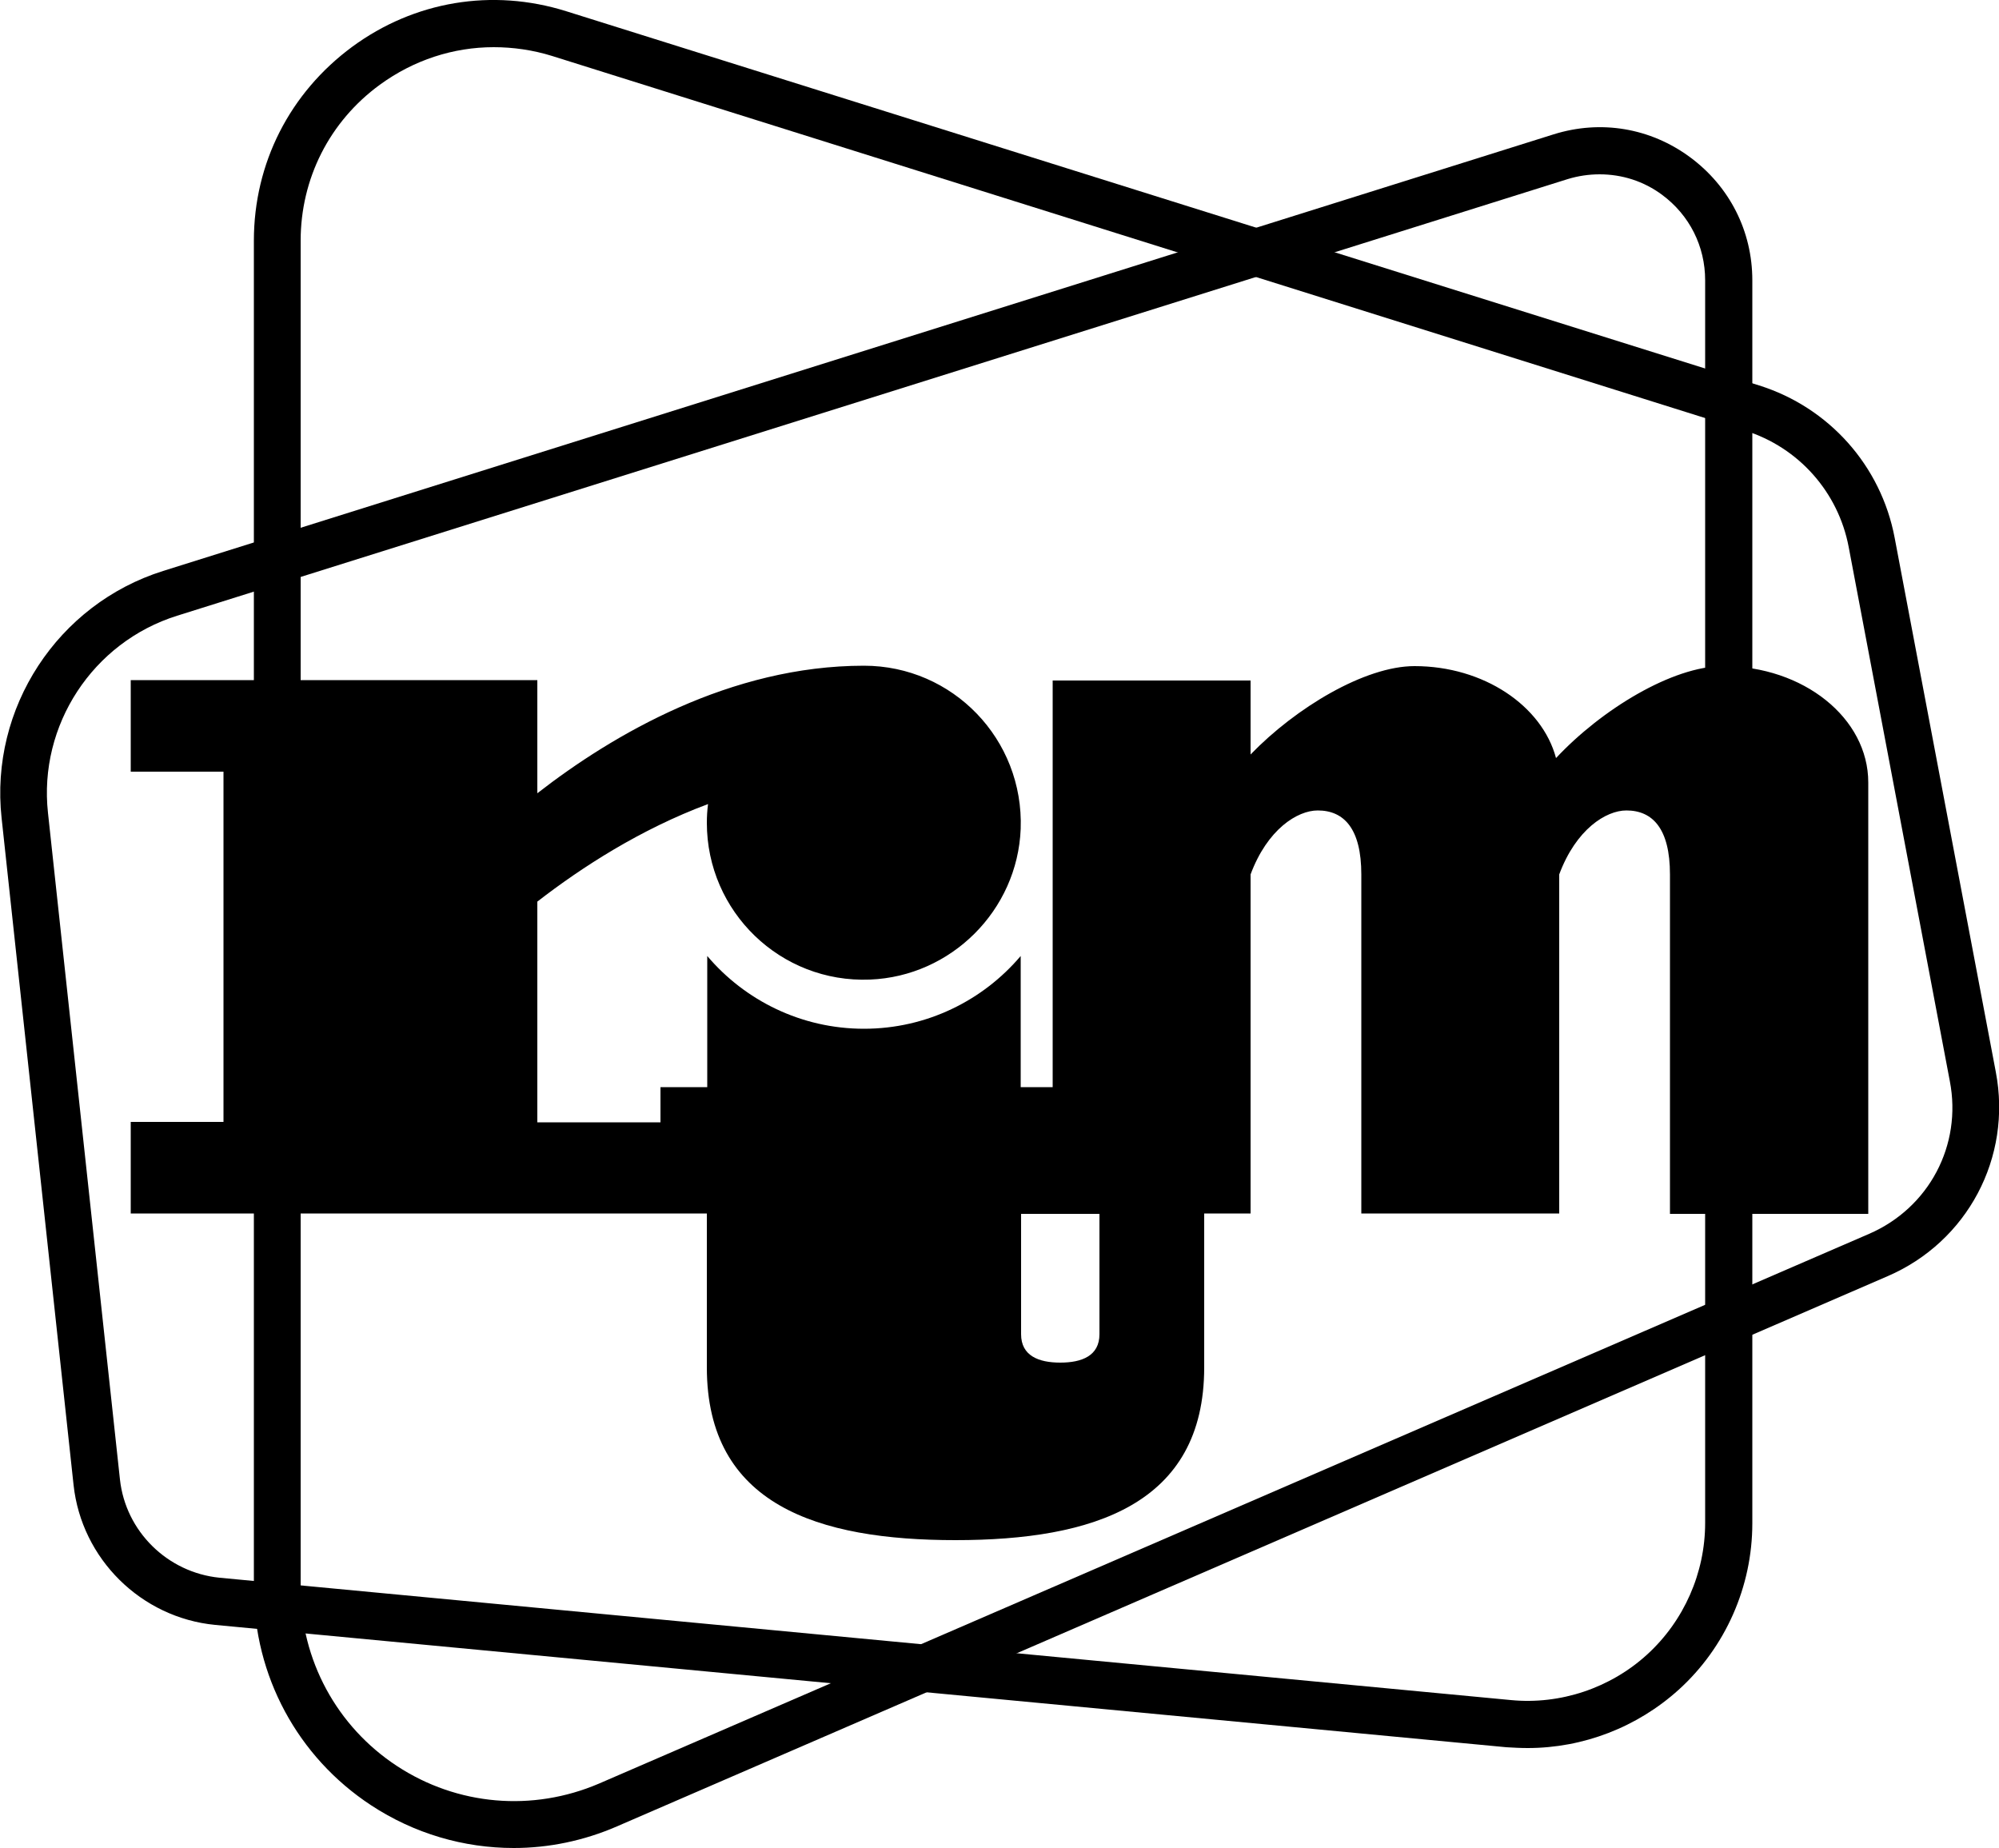
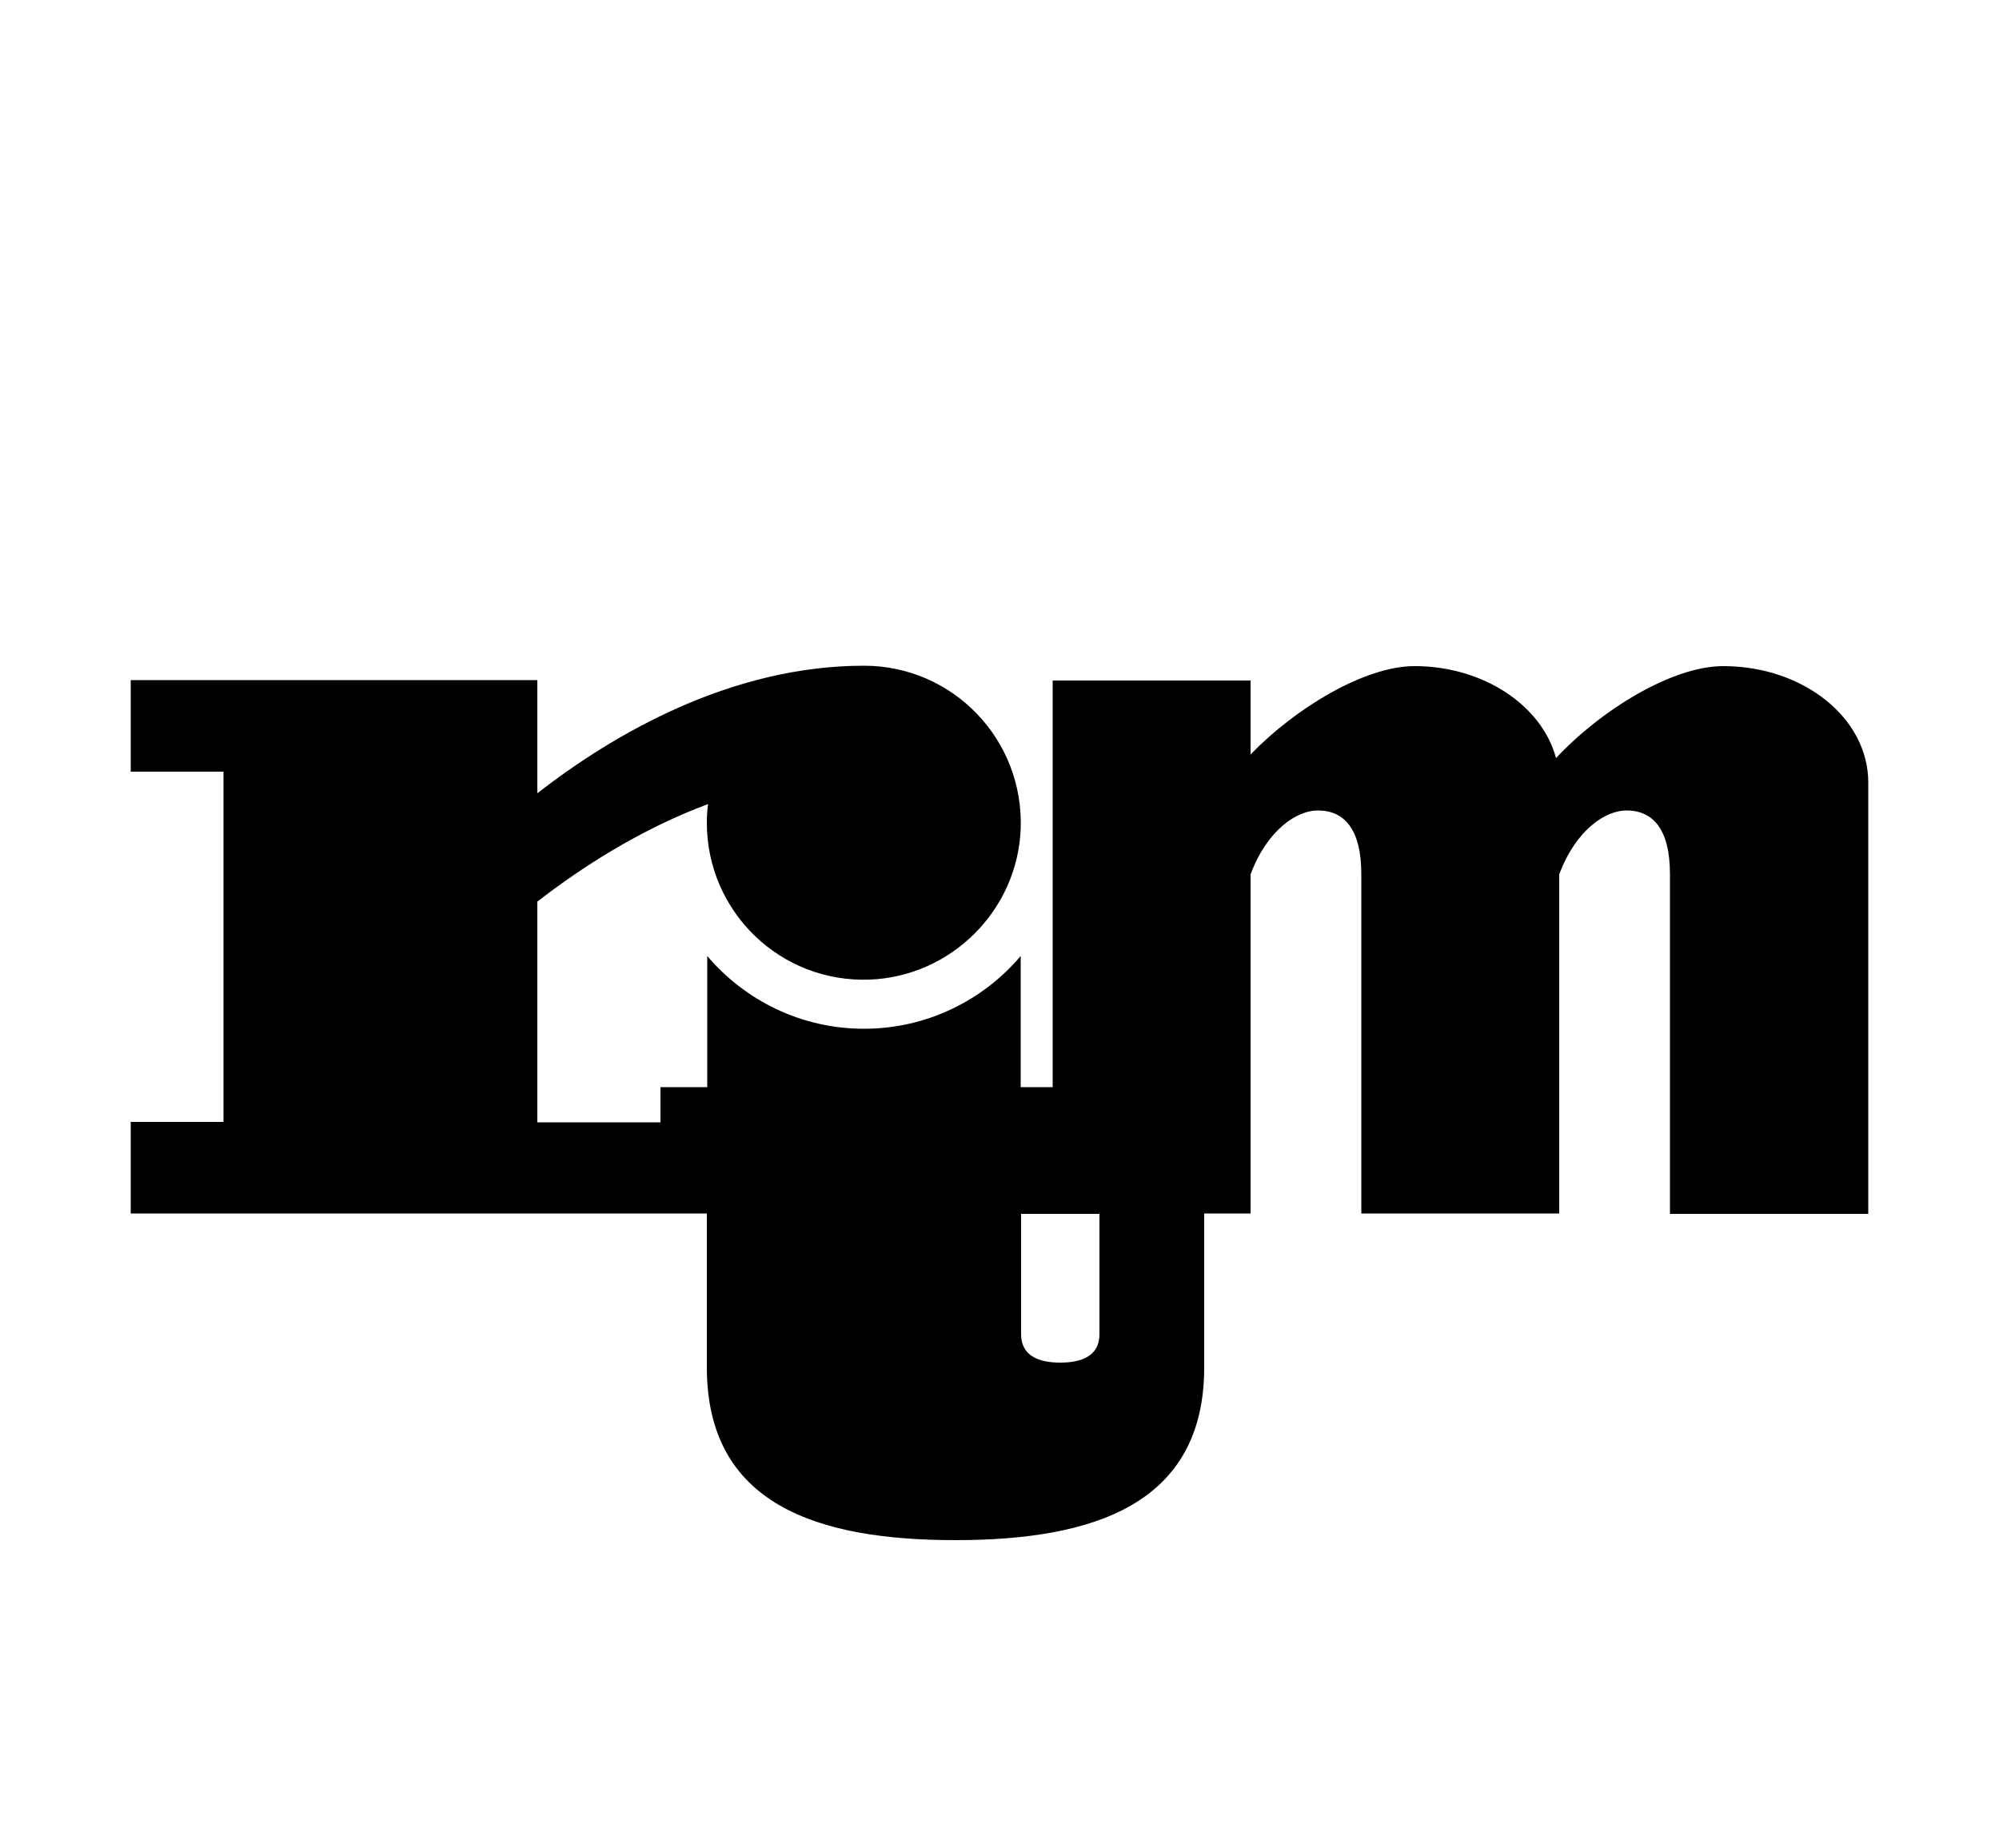
<svg xmlns="http://www.w3.org/2000/svg" version="1.1" id="Layer_1" x="0px" y="0px" viewBox="0 0 500 462.2" style="enable-background:new 0 0 500 462.2;" xml:space="preserve">
  <g>
-     <path d="M382.1,437.2c-1.8,0-3.5-0.1-5.3-0.2l-323-30.6c-18.5-1.8-33.4-16.5-35.4-35l-18-166.8c-3-27.5,14-53.5,40.4-61.8   L388.6,33.6c11.8-3.7,24.2-1.6,34.1,5.7c9.9,7.3,15.6,18.5,15.6,30.8V381c0,15.8-6.7,31-18.4,41.6C409.5,432,396,437.2,382.1,437.2   z M400.1,43.6c-2.7,0-5.4,0.4-8,1.2L44.3,154c-21.1,6.6-34.7,27.4-32.3,49.3L30,370c1.4,13,11.9,23.3,24.9,24.6l323,30.6   c12.4,1.2,24.9-3,34.1-11.4s14.5-20.4,14.5-32.9V70.1c0-8.5-3.9-16.3-10.8-21.4C411.1,45.3,405.7,43.6,400.1,43.6z" />
-     <path d="M128.5,462.2c-12.5,0-24.9-3.6-35.7-10.7c-18.4-12.1-29.3-32.4-29.3-54.4V60.2c0-19.4,9-37,24.6-48.5   C103.6,0.3,123.1-3,141.6,2.8L440,96.4c17.5,5.5,30.5,20.1,33.9,38.1l25.3,133.6c4.1,21.4-7.1,42.5-27.1,51.1L154.3,456.8   C146,460.4,137.2,462.2,128.5,462.2z M123.5,11.8c-10.1,0-20,3.2-28.5,9.4c-12.6,9.2-19.8,23.5-19.8,39v336.9   c0,18,9,34.7,24.1,44.6c15.1,9.9,33.9,11.5,50.5,4.4l317.7-137.5c15-6.5,23.3-22.2,20.2-38.2l-25.3-133.6   c-2.6-13.7-12.5-24.9-25.9-29.1L138.1,14C133.3,12.5,128.3,11.8,123.5,11.8z" />
-   </g>
+     </g>
  <path d="M417.8,303.6h49.5V195.7c0-16.1-16.2-29.1-36.3-29.1c-12.7,0-30.5,10.9-41.8,23c-3.5-13.1-18.1-23-35.4-23  c-12.4,0-29.7,10.4-41,22.1v-18.5h-49.5v101.7h-8v-32.8c-9.4,11.1-23.5,18.2-39.2,18.2c-15.7,0-29.8-7.1-39.2-18.2v32.8h-11.7v8.8  h-30.8v-55.2c11.1-8.6,25.8-18.1,42.7-24.4c-0.2,1.5-0.3,3.1-0.3,4.7c0,22.2,18.4,40.1,40.8,39.2c20.3-0.8,36.9-17.3,37.7-37.7  c0.8-22.4-17-40.8-39.2-40.8c-33.4,0-62.8,17.2-81.7,31.9v-28.3H32.7v22.9h23.2v87.6H32.7v22.9h144.1v38.5  c0,34.4,27.8,43.2,62.2,43.2h0c34.4,0,62.2-8.9,62.2-43.2v-38.5h11.6v-84.8c4.2-11.3,11.7-16,16.8-16c6.6,0,10.9,4.6,10.9,16v84.8  h49.5v-84.8c4.2-11.3,11.7-16,16.8-16c6.6,0,10.9,4.6,10.9,16V303.6z M275,333.7c0,5.4-4.4,7.1-9.8,7.1c-5.4,0-9.8-1.7-9.8-7.1  v-30.1h8H275V333.7z" />
</svg>